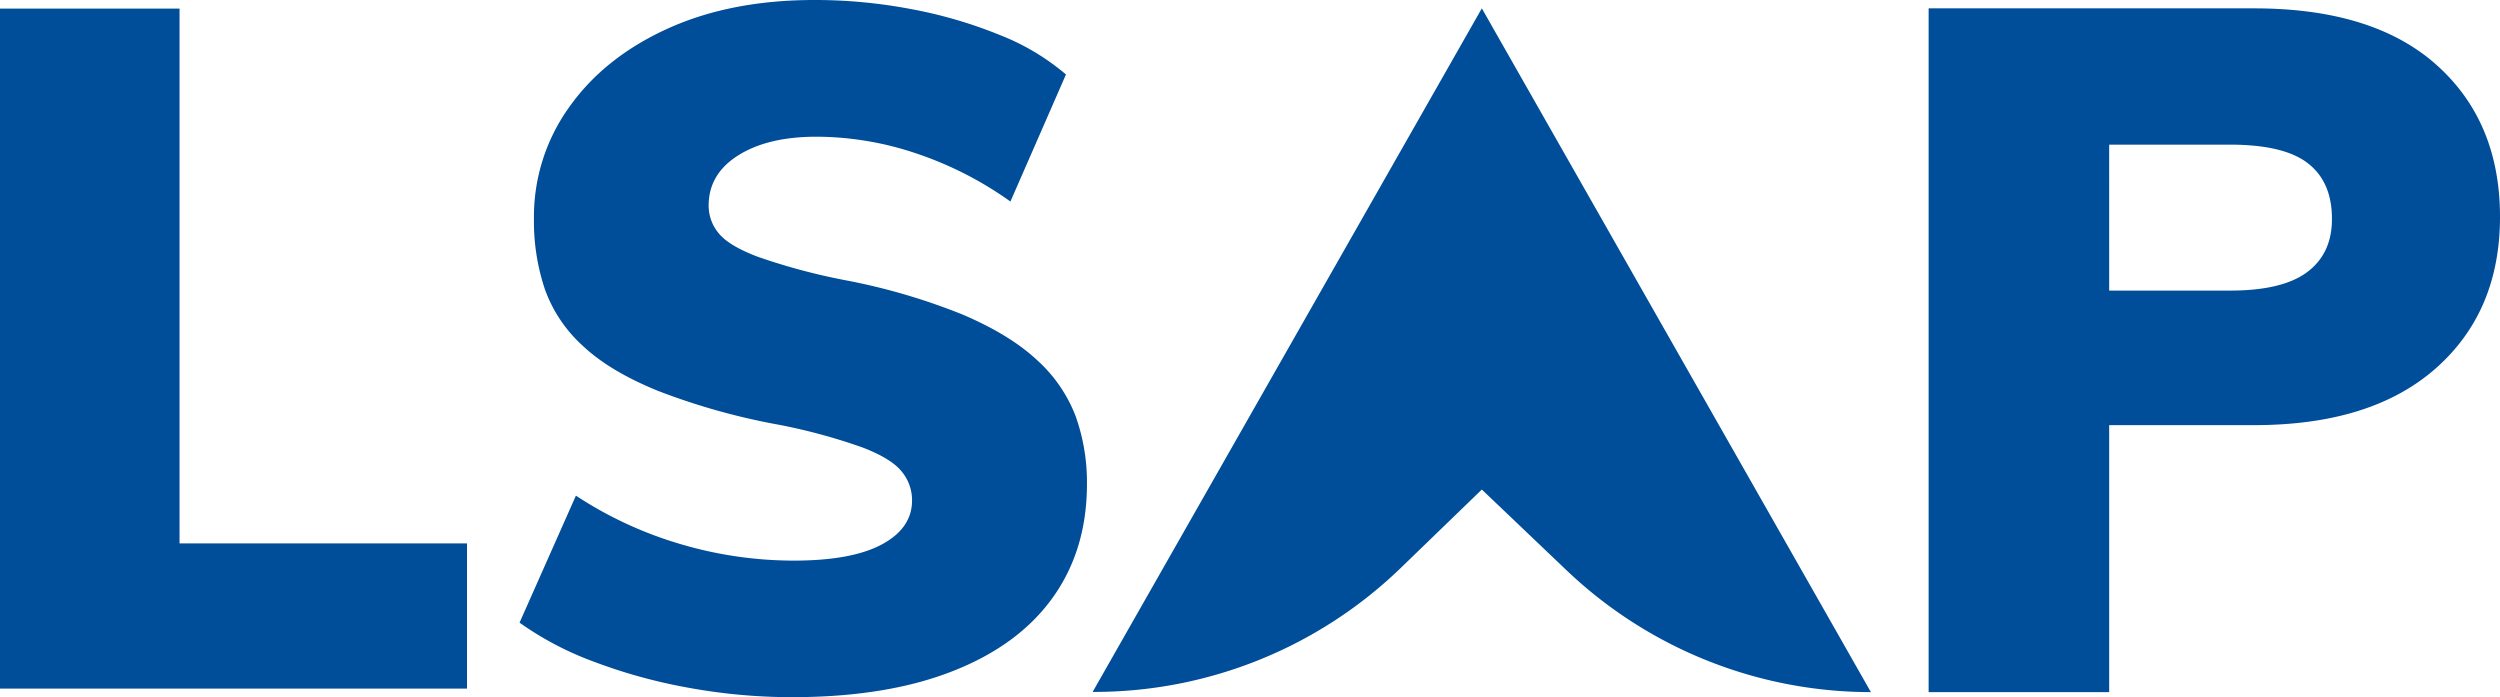
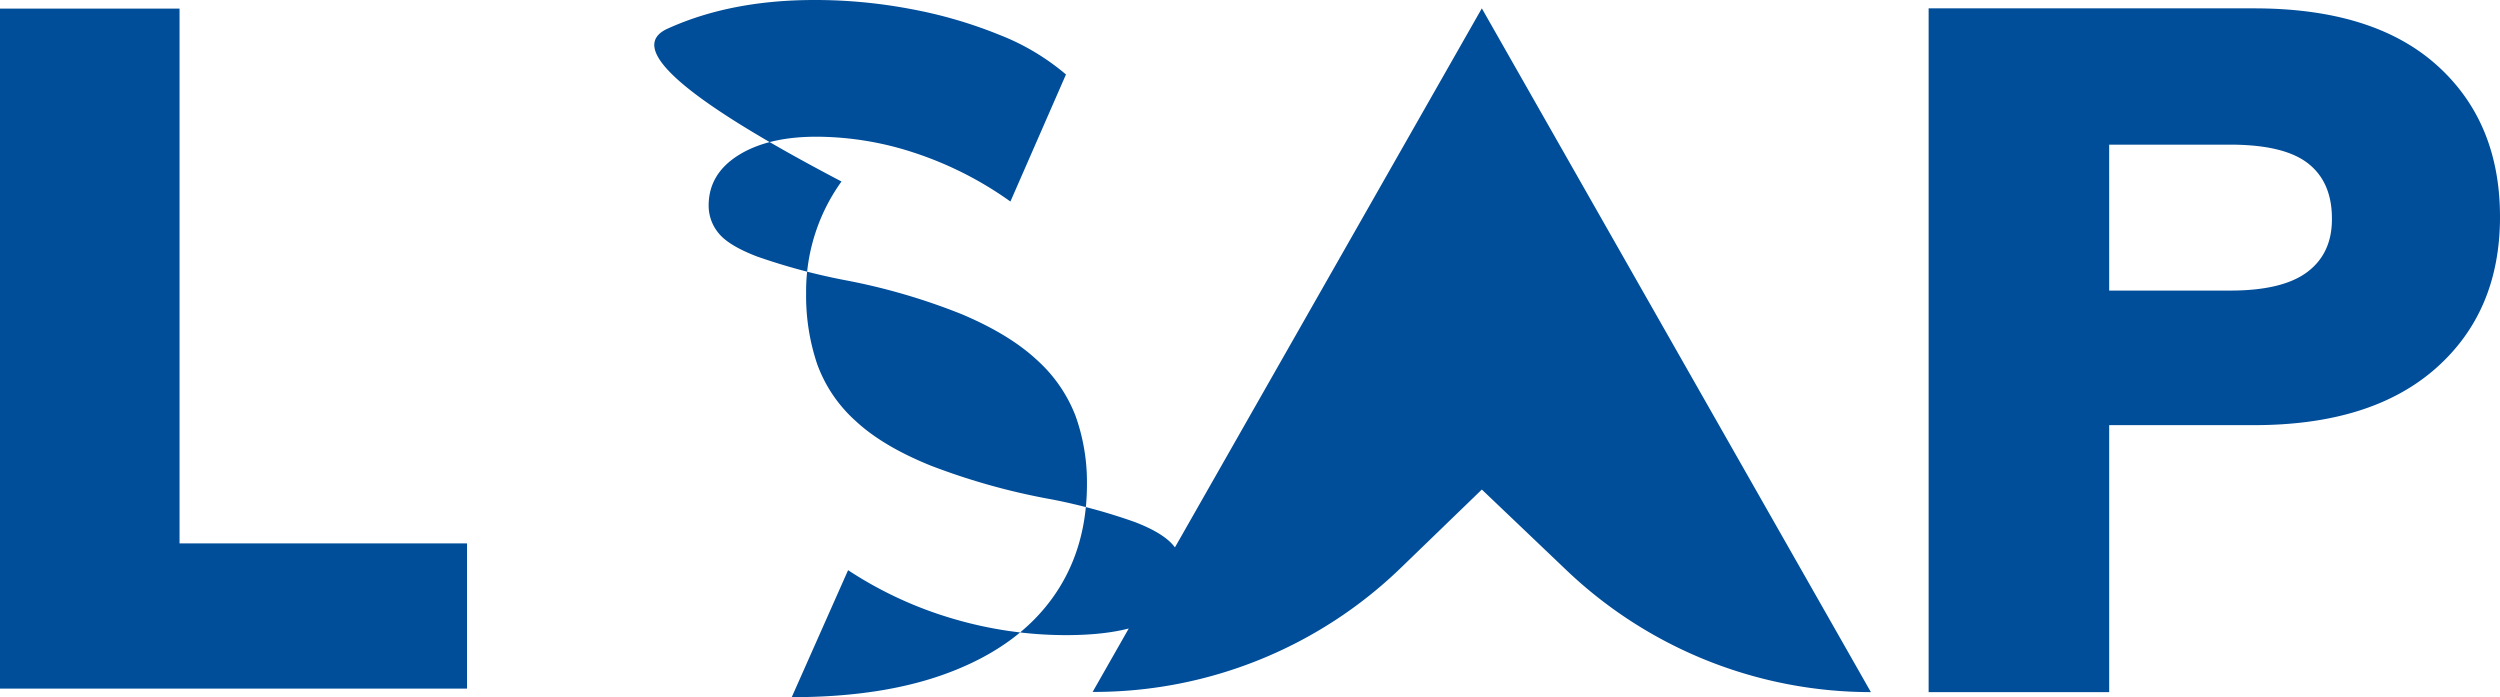
<svg xmlns="http://www.w3.org/2000/svg" viewBox="0 0 523 145.85">
  <g data-name="Layer 2">
-     <path d="M0 144.05V1.8h37.56v111.88H97.7v30.37zm165.63 1.8a120.34 120.34 0 01-21.18-1.9 111.55 111.55 0 01-19.88-5.4 66.45 66.45 0 01-15.88-8.29l11.79-26.57a81.66 81.66 0 0022.07 10.19 83.56 83.56 0 0023.48 3.4q12.18 0 18.48-3.4t6.29-9.19a9.37 9.37 0 00-2.2-6.09q-2.19-2.7-8.19-5a121.2 121.2 0 00-17.18-4.69 139.26 139.26 0 01-25.47-7.1q-10.09-4.08-15.76-9.39a29.36 29.36 0 01-8-11.88 44.79 44.79 0 01-2.3-14.79 39.33 39.33 0 017.4-23.37Q126.46 12 139.65 6t30.77-6a107.44 107.44 0 0120.18 1.9 95.37 95.37 0 0118.48 5.39A48.77 48.77 0 01223 15.58l-11.62 26.58A74.5 74.5 0 00191.4 32a65.77 65.77 0 00-20.58-3.4q-10.19 0-16.38 3.9T148.25 43a9 9 0 002.09 5.79c1.4 1.73 4.1 3.37 8.09 4.89a129.54 129.54 0 0018.19 4.9 131.12 131.12 0 0124.67 7.19q9.89 4.2 15.58 9.49A30.49 30.49 0 01225 87a41.14 41.14 0 012.39 14.28q0 13.78-7.19 23.78t-21 15.38q-13.79 5.41-33.57 5.41zm225.76-1.06L310 1.75l-81.42 143h.24a92.31 92.31 0 0064.18-25.9l17-16.44 17.7 16.87a92.34 92.34 0 0063.69 25.51zm12.08 0V1.75h68.1q24.92 0 38.17 11.85T523 45.35q0 19.87-13.46 31.73t-38 11.86h-30.3v55.85zm37.77-84h25.31q11 0 16.17-3.91t5.12-11.15q0-7.64-5-11.55t-16.27-3.92h-25.33z" fill="#004d99" data-name="Layer 1" />
+     <path d="M0 144.05V1.8h37.56v111.88H97.7v30.37zm165.63 1.8l11.79-26.57a81.66 81.66 0 0022.07 10.19 83.56 83.56 0 0023.48 3.4q12.18 0 18.48-3.4t6.29-9.19a9.37 9.37 0 00-2.2-6.09q-2.19-2.7-8.19-5a121.2 121.2 0 00-17.18-4.69 139.26 139.26 0 01-25.47-7.1q-10.09-4.08-15.76-9.39a29.36 29.36 0 01-8-11.88 44.79 44.79 0 01-2.3-14.79 39.33 39.33 0 017.4-23.37Q126.46 12 139.65 6t30.77-6a107.44 107.44 0 0120.18 1.9 95.37 95.37 0 0118.48 5.39A48.77 48.77 0 01223 15.58l-11.62 26.58A74.5 74.5 0 00191.4 32a65.77 65.77 0 00-20.58-3.4q-10.19 0-16.38 3.9T148.25 43a9 9 0 002.09 5.79c1.4 1.73 4.1 3.37 8.09 4.89a129.54 129.54 0 0018.19 4.9 131.12 131.12 0 0124.67 7.19q9.89 4.2 15.58 9.49A30.49 30.49 0 01225 87a41.14 41.14 0 012.39 14.28q0 13.78-7.19 23.78t-21 15.38q-13.79 5.41-33.57 5.41zm225.76-1.06L310 1.75l-81.42 143h.24a92.31 92.31 0 0064.18-25.9l17-16.44 17.7 16.87a92.34 92.34 0 0063.69 25.51zm12.08 0V1.75h68.1q24.92 0 38.17 11.85T523 45.35q0 19.87-13.46 31.73t-38 11.86h-30.3v55.85zm37.77-84h25.31q11 0 16.17-3.91t5.12-11.15q0-7.64-5-11.55t-16.27-3.92h-25.33z" fill="#004d99" data-name="Layer 1" />
  </g>
</svg>